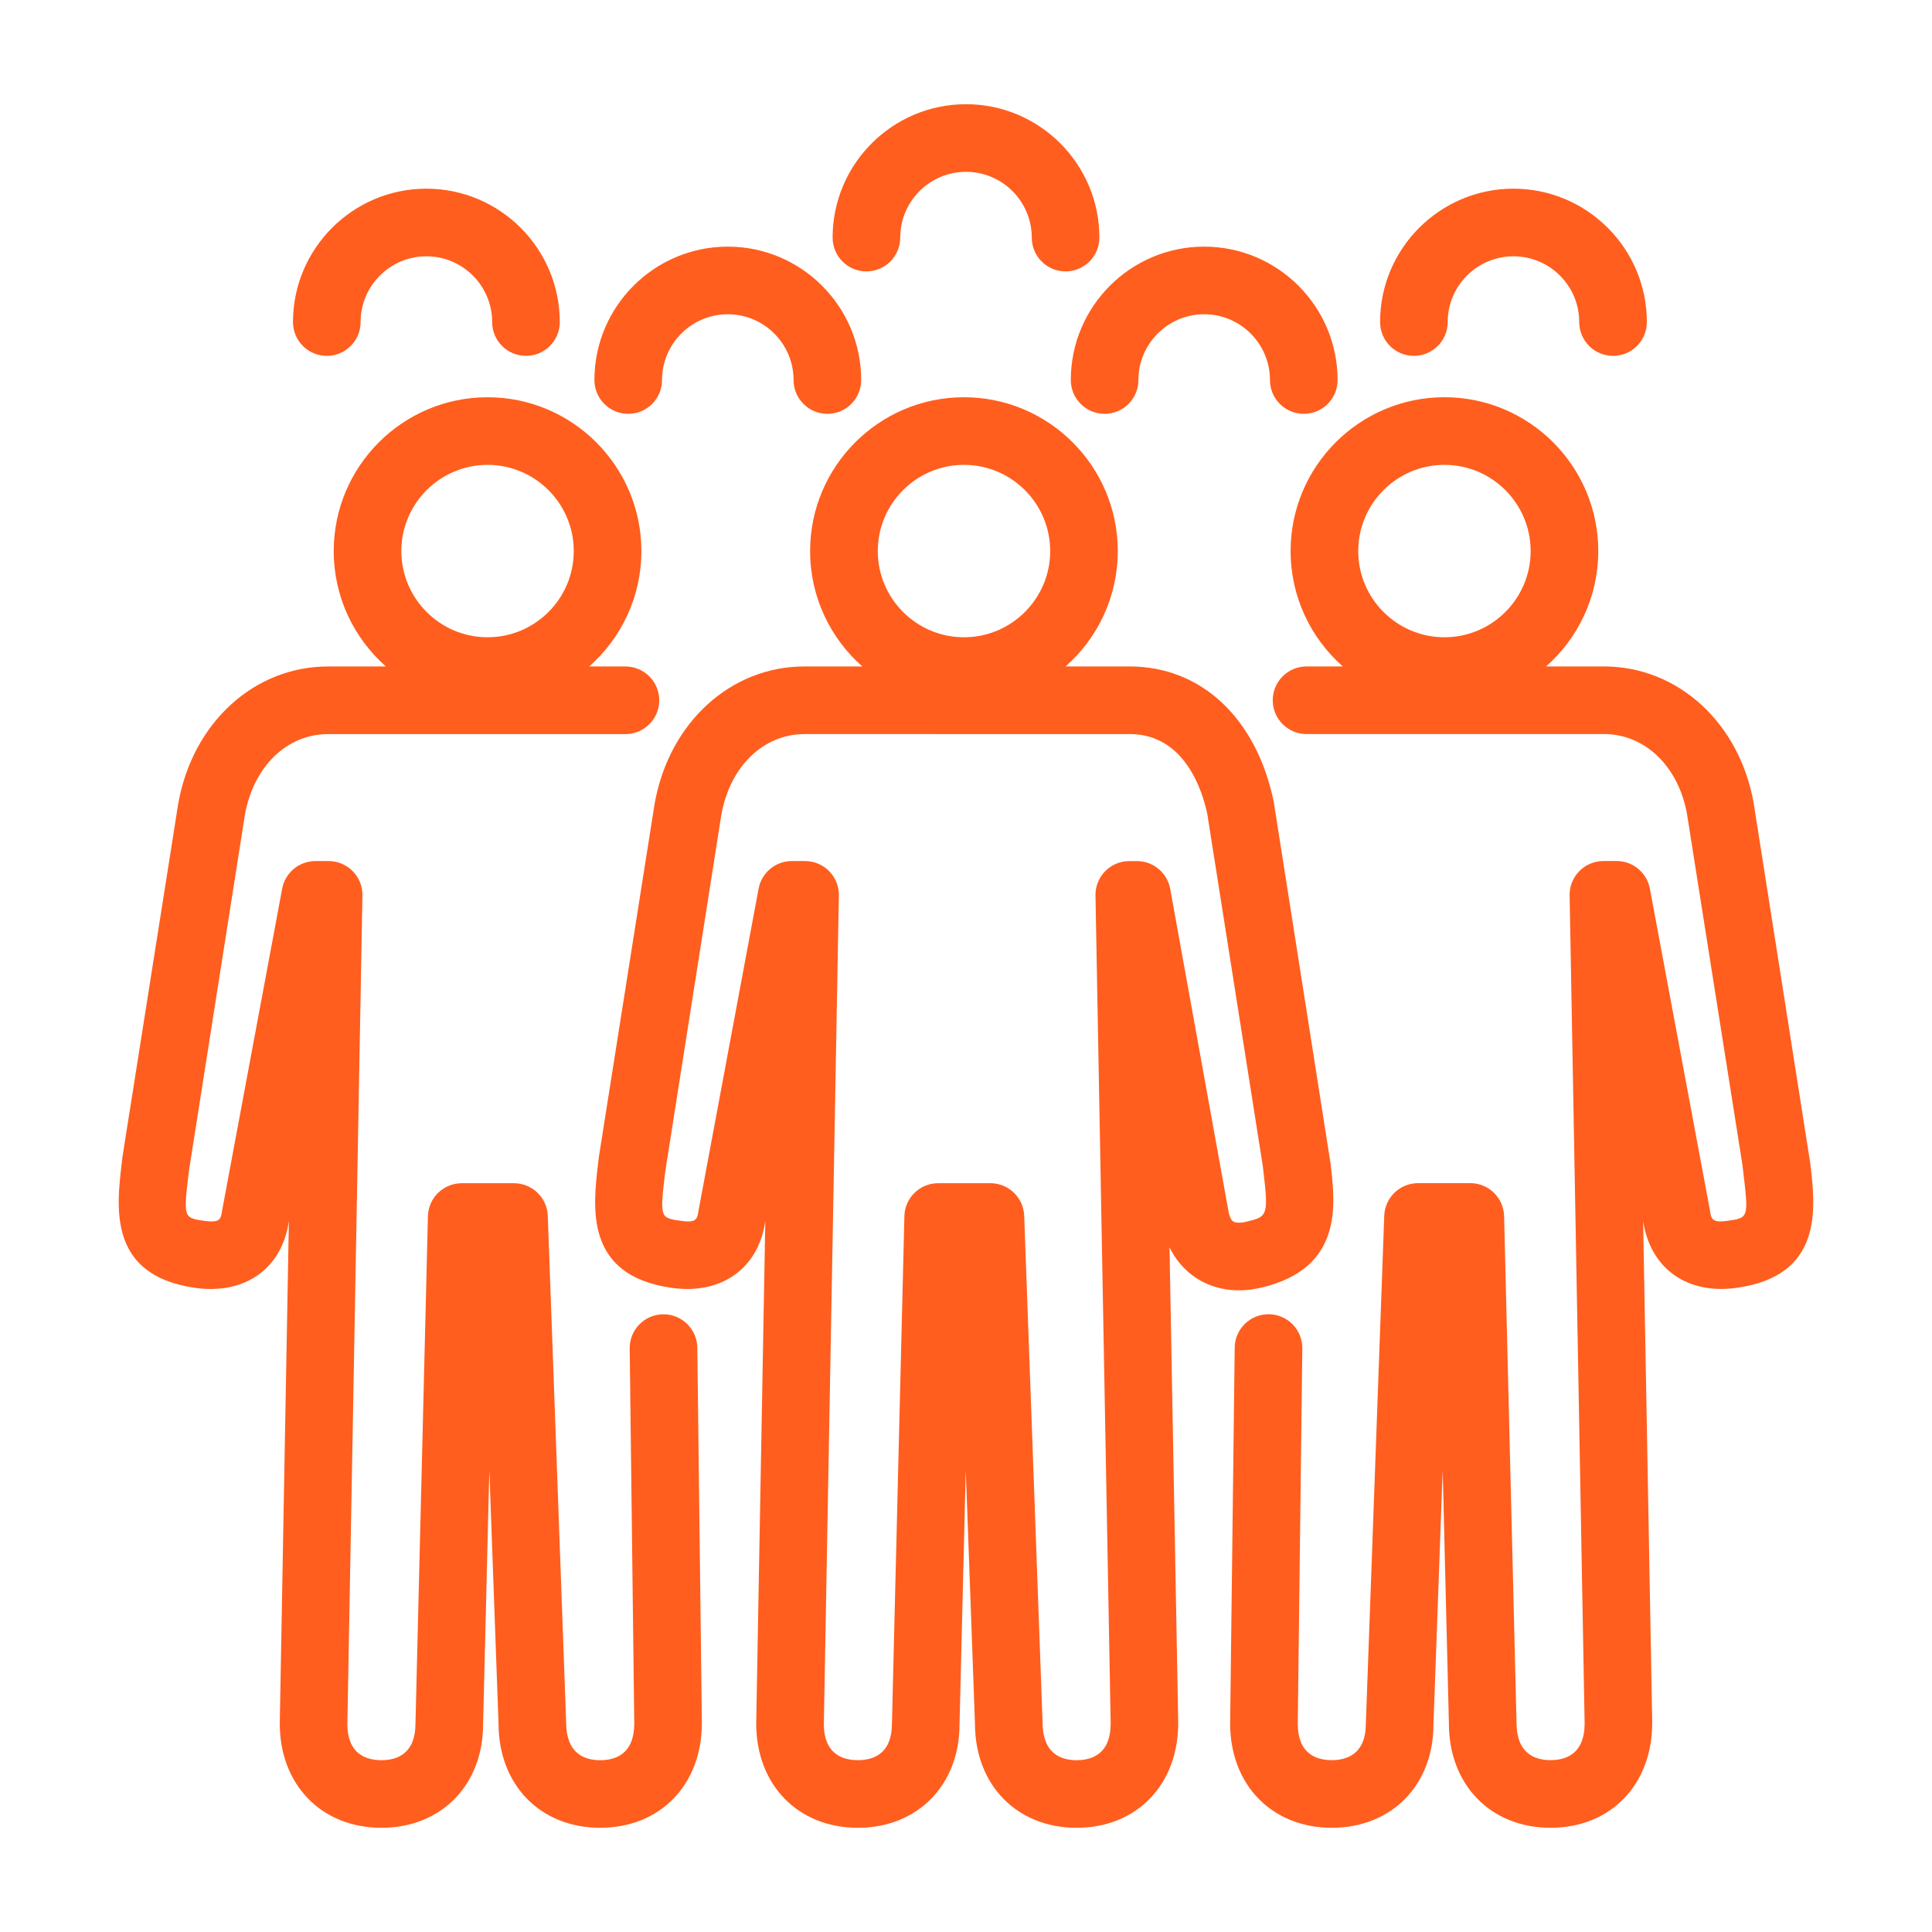
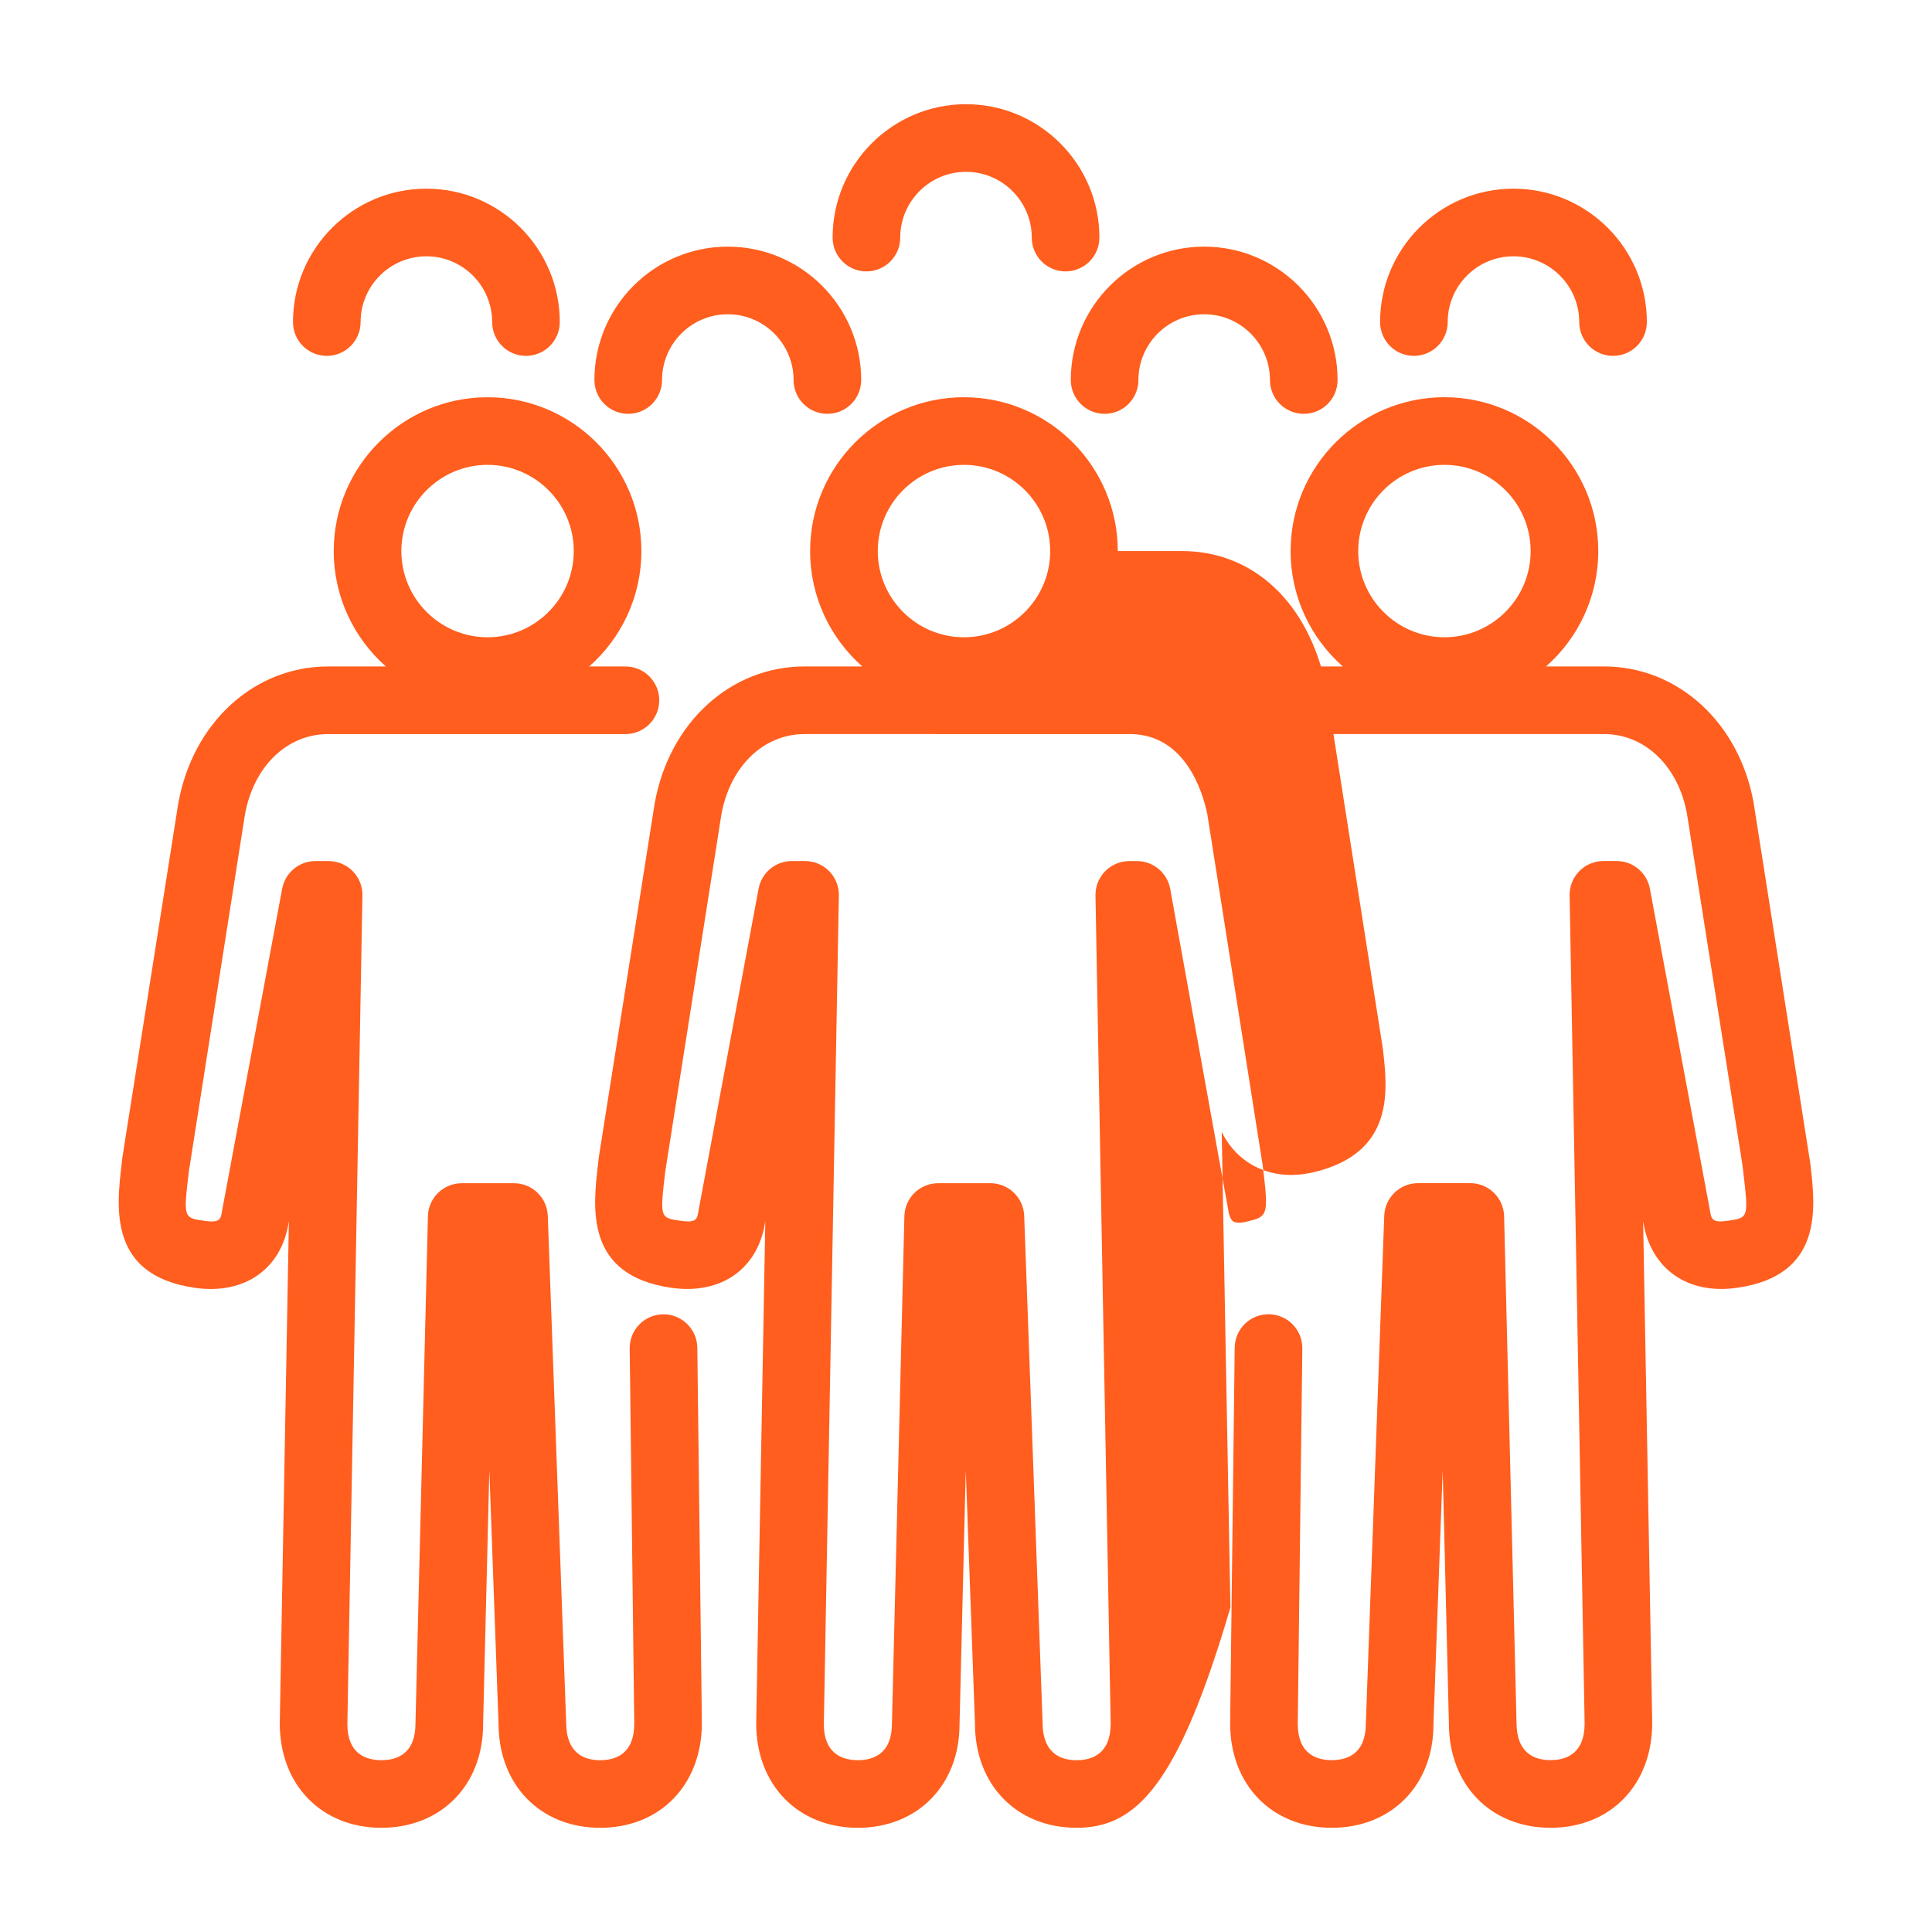
<svg xmlns="http://www.w3.org/2000/svg" height="300px" width="300px" fill="#ff5e1e" version="1.1" x="0px" y="0px" viewBox="0 0 100 100" enable-background="new 0 0 100 100" xml:space="preserve">
-   <path d="M80.257,94.606c-3.098,0-5.262-2.22-5.262-5.399l-0.322-13.108l-0.478,13.171c0.001,3.116-2.163,5.336-5.261,5.336  s-5.262-2.22-5.262-5.399l0.236-19.453c0.011-0.966,0.803-1.739,1.771-1.729c0.966,0.012,1.74,0.805,1.729,1.771l-0.236,19.431  c0,1.548,0.958,1.878,1.762,1.878s1.762-0.33,1.762-1.899l0.952-26.278c0.034-0.941,0.807-1.687,1.749-1.687h2.705  c0.95,0,1.726,0.758,1.75,1.707l0.643,26.214c0,1.613,0.959,1.942,1.763,1.942s1.762-0.33,1.762-1.899l-0.777-42.856  c-0.009-0.47,0.172-0.923,0.501-1.258s0.779-0.524,1.249-0.524h0.684c0.843,0,1.565,0.601,1.72,1.429l3.101,16.61  c0.074,0.488,0.106,0.7,0.922,0.584c1.09-0.156,1.09-0.156,0.809-2.546l-0.042-0.354l-2.868-18.154  c-0.44-2.463-2.169-4.141-4.297-4.141H67.627c-0.966,0-1.75-0.784-1.75-1.75s0.784-1.75,1.75-1.75h1.877  c-1.656-1.46-2.702-3.597-2.702-5.973c0-4.391,3.572-7.962,7.962-7.962s7.962,3.572,7.962,7.962c0,2.376-1.046,4.513-2.702,5.973  h2.996c3.82,0,7.006,2.903,7.748,7.061l2.935,18.68c0.271,2.301,0.679,5.779-3.788,6.42c-2.577,0.37-4.488-0.983-4.867-3.449  l0.471,25.968C85.519,92.386,83.355,94.606,80.257,94.606z M74.764,24.061c-2.46,0-4.462,2.002-4.462,4.462s2.002,4.462,4.462,4.462  s4.462-2.002,4.462-4.462S77.225,24.061,74.764,24.061z M55.726,94.606c-3.098,0-5.262-2.22-5.262-5.399l-0.476-13.105L49.665,89.25  c0,3.136-2.164,5.356-5.262,5.356s-5.262-2.22-5.262-5.399l0.471-25.999l-0.008,0.042c-0.362,2.416-2.273,3.779-4.859,3.406  c-4.468-0.641-4.059-4.119-3.789-6.421l0.04-0.344l2.889-18.3c0.748-4.192,3.934-7.095,7.753-7.095h2.996  c-1.656-1.46-2.702-3.597-2.702-5.973c0-4.391,3.572-7.962,7.962-7.962s7.962,3.572,7.962,7.962c0,2.376-1.046,4.513-2.702,5.973  h3.323c3.708,0,6.564,2.688,7.454,7.016l2.941,18.728c0.253,2.144,0.636,5.383-3.534,6.396c-1.642,0.4-2.792-0.062-3.469-0.518  c-0.571-0.386-1.025-0.918-1.335-1.557l0.451,24.613C60.988,92.386,58.824,94.606,55.726,94.606z M48.559,61.243h2.704  c0.942,0,1.715,0.746,1.749,1.687l0.951,26.214c0.001,1.633,0.959,1.963,1.763,1.963s1.762-0.33,1.762-1.899l-0.786-42.856  c-0.009-0.47,0.172-0.923,0.501-1.258s0.779-0.524,1.249-0.524h0.396c0.847,0,1.571,0.606,1.722,1.439l3.002,16.61  c0.047,0.317,0.14,0.52,0.256,0.599c0.125,0.085,0.382,0.092,0.685,0.018c1.069-0.26,1.156-0.281,0.884-2.583l-0.034-0.293  L62.49,42.137c-0.247-1.189-1.161-4.141-4.011-4.141H41.639c-2.127,0-3.856,1.678-4.302,4.175l-2.904,18.473  c-0.281,2.391-0.281,2.391,0.81,2.547c0.809,0.115,0.847-0.096,0.911-0.522l3.111-16.672c0.155-0.828,0.877-1.429,1.72-1.429h0.684  c0.47,0,0.919,0.189,1.249,0.524s0.51,0.788,0.501,1.258l-0.777,42.888c0,1.538,0.959,1.868,1.763,1.868s1.762-0.33,1.762-1.899  l0.644-26.257C46.833,62,47.609,61.243,48.559,61.243z M49.896,24.061c-2.46,0-4.462,2.002-4.462,4.462s2.002,4.462,4.462,4.462  s4.462-2.002,4.462-4.462S52.356,24.061,49.896,24.061z M31.066,94.606c-3.098,0-5.262-2.22-5.262-5.399l-0.476-13.113L25.005,89.25  c0,3.136-2.164,5.356-5.262,5.356s-5.262-2.22-5.262-5.399l0.471-25.997l-0.008,0.041c-0.362,2.416-2.274,3.779-4.859,3.406  c-4.467-0.641-4.059-4.119-3.788-6.42l0.04-0.345l2.889-18.3c0.748-4.192,3.934-7.095,7.754-7.095h2.996  c-1.656-1.46-2.702-3.597-2.702-5.973c0-4.391,3.572-7.962,7.962-7.962s7.962,3.572,7.962,7.962c0,2.376-1.046,4.513-2.702,5.973  h1.877c0.966,0,1.75,0.784,1.75,1.75s-0.784,1.75-1.75,1.75H16.979c-2.127,0-3.857,1.678-4.303,4.176L9.773,60.646  c-0.281,2.39-0.281,2.39,0.809,2.546c0.816,0.117,0.848-0.097,0.912-0.522l3.111-16.672c0.155-0.828,0.877-1.429,1.72-1.429h0.684  c0.47,0,0.919,0.189,1.249,0.524s0.51,0.788,0.501,1.258L17.98,89.239c0,1.538,0.959,1.868,1.763,1.868s1.762-0.33,1.762-1.899  l0.644-26.257c0.023-0.949,0.8-1.707,1.75-1.707h2.705c0.942,0,1.715,0.746,1.749,1.687l0.951,26.214  c0.001,1.633,0.959,1.963,1.763,1.963s1.762-0.33,1.762-1.899l-0.236-19.41c-0.012-0.967,0.762-1.76,1.729-1.771  c0.956-0.015,1.759,0.762,1.771,1.729l0.236,19.431C36.328,92.386,34.164,94.606,31.066,94.606z M25.236,24.061  c-2.46,0-4.462,2.002-4.462,4.462s2.002,4.462,4.462,4.462s4.462-2.002,4.462-4.462S27.696,24.061,25.236,24.061z M67.483,21.42  c-0.966,0-1.75-0.784-1.75-1.75c0-1.877-1.527-3.404-3.404-3.404s-3.404,1.527-3.404,3.404c0,0.966-0.784,1.75-1.75,1.75  s-1.75-0.784-1.75-1.75c0-3.807,3.097-6.904,6.904-6.904s6.904,3.097,6.904,6.904C69.233,20.637,68.45,21.42,67.483,21.42z   M42.825,21.42c-0.966,0-1.75-0.784-1.75-1.75c0-1.877-1.527-3.404-3.404-3.404s-3.404,1.527-3.404,3.404  c0,0.966-0.784,1.75-1.75,1.75s-1.75-0.784-1.75-1.75c0-3.807,3.097-6.904,6.904-6.904s6.904,3.097,6.904,6.904  C44.575,20.637,43.792,21.42,42.825,21.42z M83.491,18.42c-0.966,0-1.75-0.784-1.75-1.75c0-1.877-1.527-3.404-3.404-3.404  s-3.404,1.527-3.404,3.404c0,0.966-0.784,1.75-1.75,1.75s-1.75-0.784-1.75-1.75c0-3.807,3.097-6.904,6.904-6.904  s6.904,3.097,6.904,6.904C85.241,17.637,84.458,18.42,83.491,18.42z M27.224,18.42c-0.966,0-1.75-0.784-1.75-1.75  c0-1.877-1.527-3.404-3.404-3.404c-1.877,0-3.405,1.527-3.405,3.404c0,0.966-0.784,1.75-1.75,1.75s-1.75-0.784-1.75-1.75  c0-3.807,3.098-6.904,6.905-6.904s6.904,3.097,6.904,6.904C28.974,17.637,28.19,18.42,27.224,18.42z M55.154,14.048  c-0.966,0-1.75-0.784-1.75-1.75c0-1.877-1.527-3.404-3.404-3.404s-3.404,1.527-3.404,3.404c0,0.966-0.784,1.75-1.75,1.75  s-1.75-0.784-1.75-1.75c0-3.807,3.097-6.904,6.904-6.904s6.904,3.097,6.904,6.904C56.904,13.264,56.121,14.048,55.154,14.048z" />
+   <path d="M80.257,94.606c-3.098,0-5.262-2.22-5.262-5.399l-0.322-13.108l-0.478,13.171c0.001,3.116-2.163,5.336-5.261,5.336  s-5.262-2.22-5.262-5.399l0.236-19.453c0.011-0.966,0.803-1.739,1.771-1.729c0.966,0.012,1.74,0.805,1.729,1.771l-0.236,19.431  c0,1.548,0.958,1.878,1.762,1.878s1.762-0.33,1.762-1.899l0.952-26.278c0.034-0.941,0.807-1.687,1.749-1.687h2.705  c0.95,0,1.726,0.758,1.75,1.707l0.643,26.214c0,1.613,0.959,1.942,1.763,1.942s1.762-0.33,1.762-1.899l-0.777-42.856  c-0.009-0.47,0.172-0.923,0.501-1.258s0.779-0.524,1.249-0.524h0.684c0.843,0,1.565,0.601,1.72,1.429l3.101,16.61  c0.074,0.488,0.106,0.7,0.922,0.584c1.09-0.156,1.09-0.156,0.809-2.546l-0.042-0.354l-2.868-18.154  c-0.44-2.463-2.169-4.141-4.297-4.141H67.627c-0.966,0-1.75-0.784-1.75-1.75s0.784-1.75,1.75-1.75h1.877  c-1.656-1.46-2.702-3.597-2.702-5.973c0-4.391,3.572-7.962,7.962-7.962s7.962,3.572,7.962,7.962c0,2.376-1.046,4.513-2.702,5.973  h2.996c3.82,0,7.006,2.903,7.748,7.061l2.935,18.68c0.271,2.301,0.679,5.779-3.788,6.42c-2.577,0.37-4.488-0.983-4.867-3.449  l0.471,25.968C85.519,92.386,83.355,94.606,80.257,94.606z M74.764,24.061c-2.46,0-4.462,2.002-4.462,4.462s2.002,4.462,4.462,4.462  s4.462-2.002,4.462-4.462S77.225,24.061,74.764,24.061z M55.726,94.606c-3.098,0-5.262-2.22-5.262-5.399l-0.476-13.105L49.665,89.25  c0,3.136-2.164,5.356-5.262,5.356s-5.262-2.22-5.262-5.399l0.471-25.999l-0.008,0.042c-0.362,2.416-2.273,3.779-4.859,3.406  c-4.468-0.641-4.059-4.119-3.789-6.421l0.04-0.344l2.889-18.3c0.748-4.192,3.934-7.095,7.753-7.095h2.996  c-1.656-1.46-2.702-3.597-2.702-5.973c0-4.391,3.572-7.962,7.962-7.962s7.962,3.572,7.962,7.962h3.323c3.708,0,6.564,2.688,7.454,7.016l2.941,18.728c0.253,2.144,0.636,5.383-3.534,6.396c-1.642,0.4-2.792-0.062-3.469-0.518  c-0.571-0.386-1.025-0.918-1.335-1.557l0.451,24.613C60.988,92.386,58.824,94.606,55.726,94.606z M48.559,61.243h2.704  c0.942,0,1.715,0.746,1.749,1.687l0.951,26.214c0.001,1.633,0.959,1.963,1.763,1.963s1.762-0.33,1.762-1.899l-0.786-42.856  c-0.009-0.47,0.172-0.923,0.501-1.258s0.779-0.524,1.249-0.524h0.396c0.847,0,1.571,0.606,1.722,1.439l3.002,16.61  c0.047,0.317,0.14,0.52,0.256,0.599c0.125,0.085,0.382,0.092,0.685,0.018c1.069-0.26,1.156-0.281,0.884-2.583l-0.034-0.293  L62.49,42.137c-0.247-1.189-1.161-4.141-4.011-4.141H41.639c-2.127,0-3.856,1.678-4.302,4.175l-2.904,18.473  c-0.281,2.391-0.281,2.391,0.81,2.547c0.809,0.115,0.847-0.096,0.911-0.522l3.111-16.672c0.155-0.828,0.877-1.429,1.72-1.429h0.684  c0.47,0,0.919,0.189,1.249,0.524s0.51,0.788,0.501,1.258l-0.777,42.888c0,1.538,0.959,1.868,1.763,1.868s1.762-0.33,1.762-1.899  l0.644-26.257C46.833,62,47.609,61.243,48.559,61.243z M49.896,24.061c-2.46,0-4.462,2.002-4.462,4.462s2.002,4.462,4.462,4.462  s4.462-2.002,4.462-4.462S52.356,24.061,49.896,24.061z M31.066,94.606c-3.098,0-5.262-2.22-5.262-5.399l-0.476-13.113L25.005,89.25  c0,3.136-2.164,5.356-5.262,5.356s-5.262-2.22-5.262-5.399l0.471-25.997l-0.008,0.041c-0.362,2.416-2.274,3.779-4.859,3.406  c-4.467-0.641-4.059-4.119-3.788-6.42l0.04-0.345l2.889-18.3c0.748-4.192,3.934-7.095,7.754-7.095h2.996  c-1.656-1.46-2.702-3.597-2.702-5.973c0-4.391,3.572-7.962,7.962-7.962s7.962,3.572,7.962,7.962c0,2.376-1.046,4.513-2.702,5.973  h1.877c0.966,0,1.75,0.784,1.75,1.75s-0.784,1.75-1.75,1.75H16.979c-2.127,0-3.857,1.678-4.303,4.176L9.773,60.646  c-0.281,2.39-0.281,2.39,0.809,2.546c0.816,0.117,0.848-0.097,0.912-0.522l3.111-16.672c0.155-0.828,0.877-1.429,1.72-1.429h0.684  c0.47,0,0.919,0.189,1.249,0.524s0.51,0.788,0.501,1.258L17.98,89.239c0,1.538,0.959,1.868,1.763,1.868s1.762-0.33,1.762-1.899  l0.644-26.257c0.023-0.949,0.8-1.707,1.75-1.707h2.705c0.942,0,1.715,0.746,1.749,1.687l0.951,26.214  c0.001,1.633,0.959,1.963,1.763,1.963s1.762-0.33,1.762-1.899l-0.236-19.41c-0.012-0.967,0.762-1.76,1.729-1.771  c0.956-0.015,1.759,0.762,1.771,1.729l0.236,19.431C36.328,92.386,34.164,94.606,31.066,94.606z M25.236,24.061  c-2.46,0-4.462,2.002-4.462,4.462s2.002,4.462,4.462,4.462s4.462-2.002,4.462-4.462S27.696,24.061,25.236,24.061z M67.483,21.42  c-0.966,0-1.75-0.784-1.75-1.75c0-1.877-1.527-3.404-3.404-3.404s-3.404,1.527-3.404,3.404c0,0.966-0.784,1.75-1.75,1.75  s-1.75-0.784-1.75-1.75c0-3.807,3.097-6.904,6.904-6.904s6.904,3.097,6.904,6.904C69.233,20.637,68.45,21.42,67.483,21.42z   M42.825,21.42c-0.966,0-1.75-0.784-1.75-1.75c0-1.877-1.527-3.404-3.404-3.404s-3.404,1.527-3.404,3.404  c0,0.966-0.784,1.75-1.75,1.75s-1.75-0.784-1.75-1.75c0-3.807,3.097-6.904,6.904-6.904s6.904,3.097,6.904,6.904  C44.575,20.637,43.792,21.42,42.825,21.42z M83.491,18.42c-0.966,0-1.75-0.784-1.75-1.75c0-1.877-1.527-3.404-3.404-3.404  s-3.404,1.527-3.404,3.404c0,0.966-0.784,1.75-1.75,1.75s-1.75-0.784-1.75-1.75c0-3.807,3.097-6.904,6.904-6.904  s6.904,3.097,6.904,6.904C85.241,17.637,84.458,18.42,83.491,18.42z M27.224,18.42c-0.966,0-1.75-0.784-1.75-1.75  c0-1.877-1.527-3.404-3.404-3.404c-1.877,0-3.405,1.527-3.405,3.404c0,0.966-0.784,1.75-1.75,1.75s-1.75-0.784-1.75-1.75  c0-3.807,3.098-6.904,6.905-6.904s6.904,3.097,6.904,6.904C28.974,17.637,28.19,18.42,27.224,18.42z M55.154,14.048  c-0.966,0-1.75-0.784-1.75-1.75c0-1.877-1.527-3.404-3.404-3.404s-3.404,1.527-3.404,3.404c0,0.966-0.784,1.75-1.75,1.75  s-1.75-0.784-1.75-1.75c0-3.807,3.097-6.904,6.904-6.904s6.904,3.097,6.904,6.904C56.904,13.264,56.121,14.048,55.154,14.048z" />
</svg>